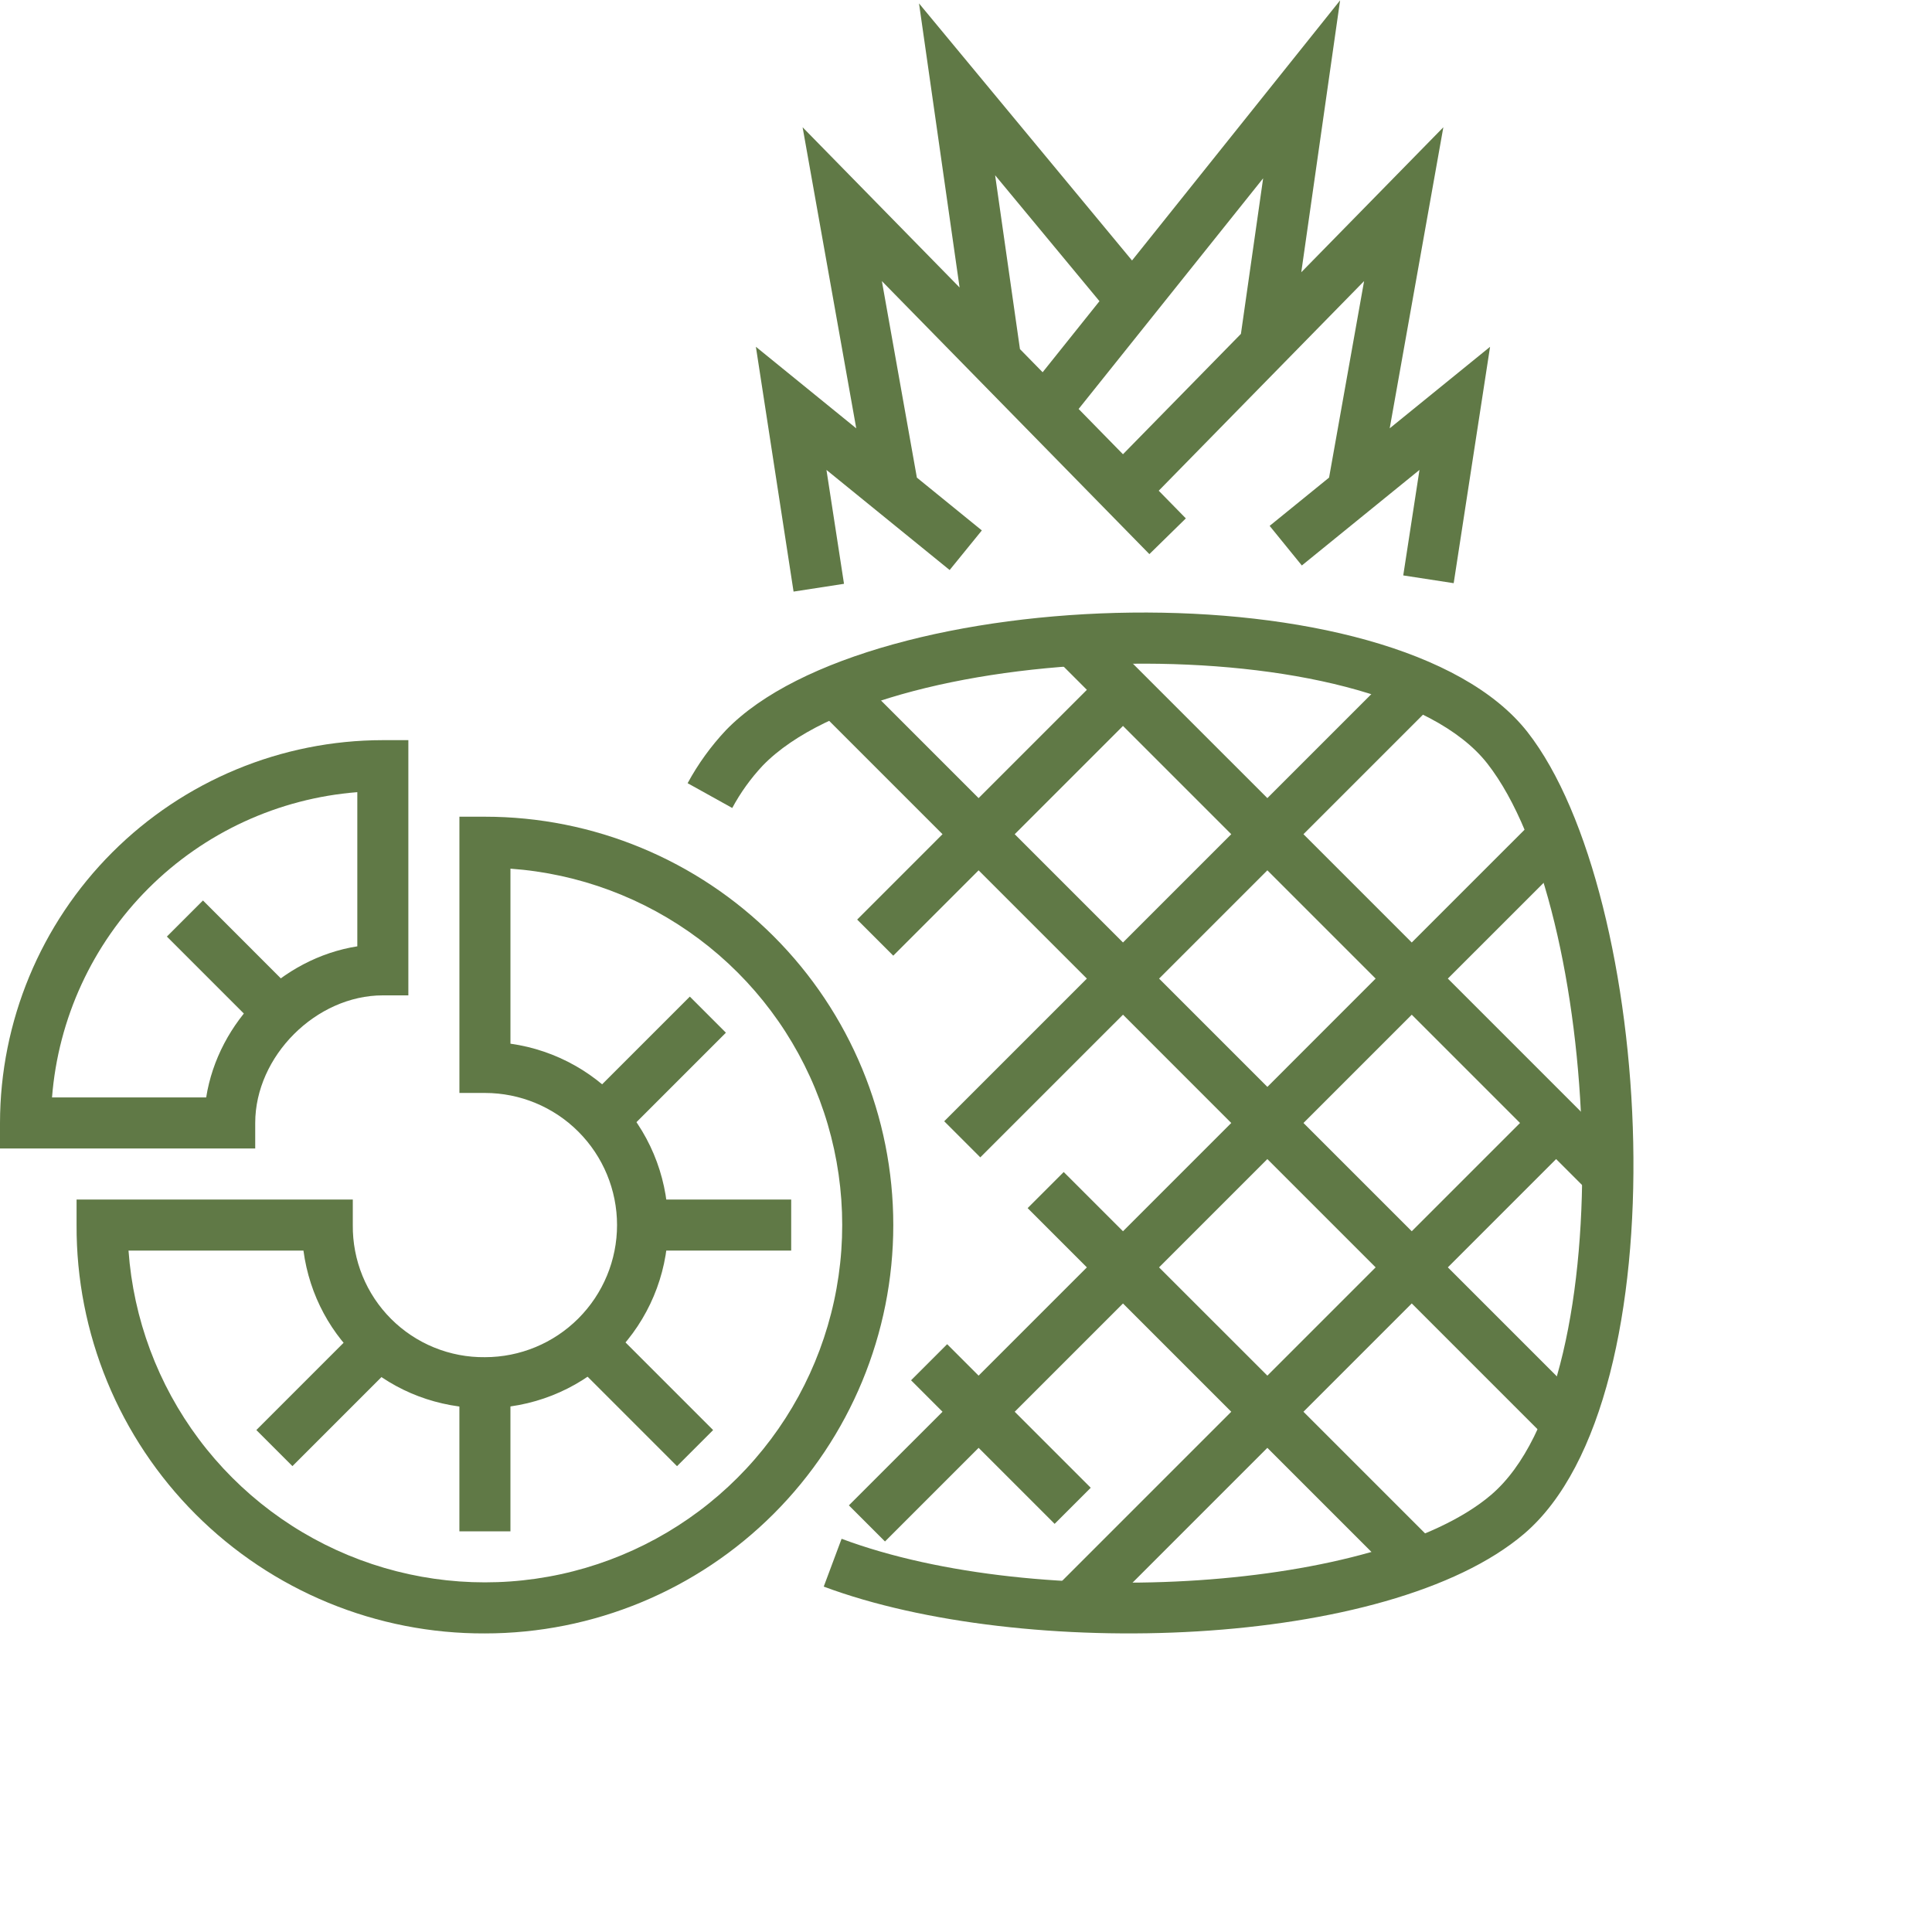
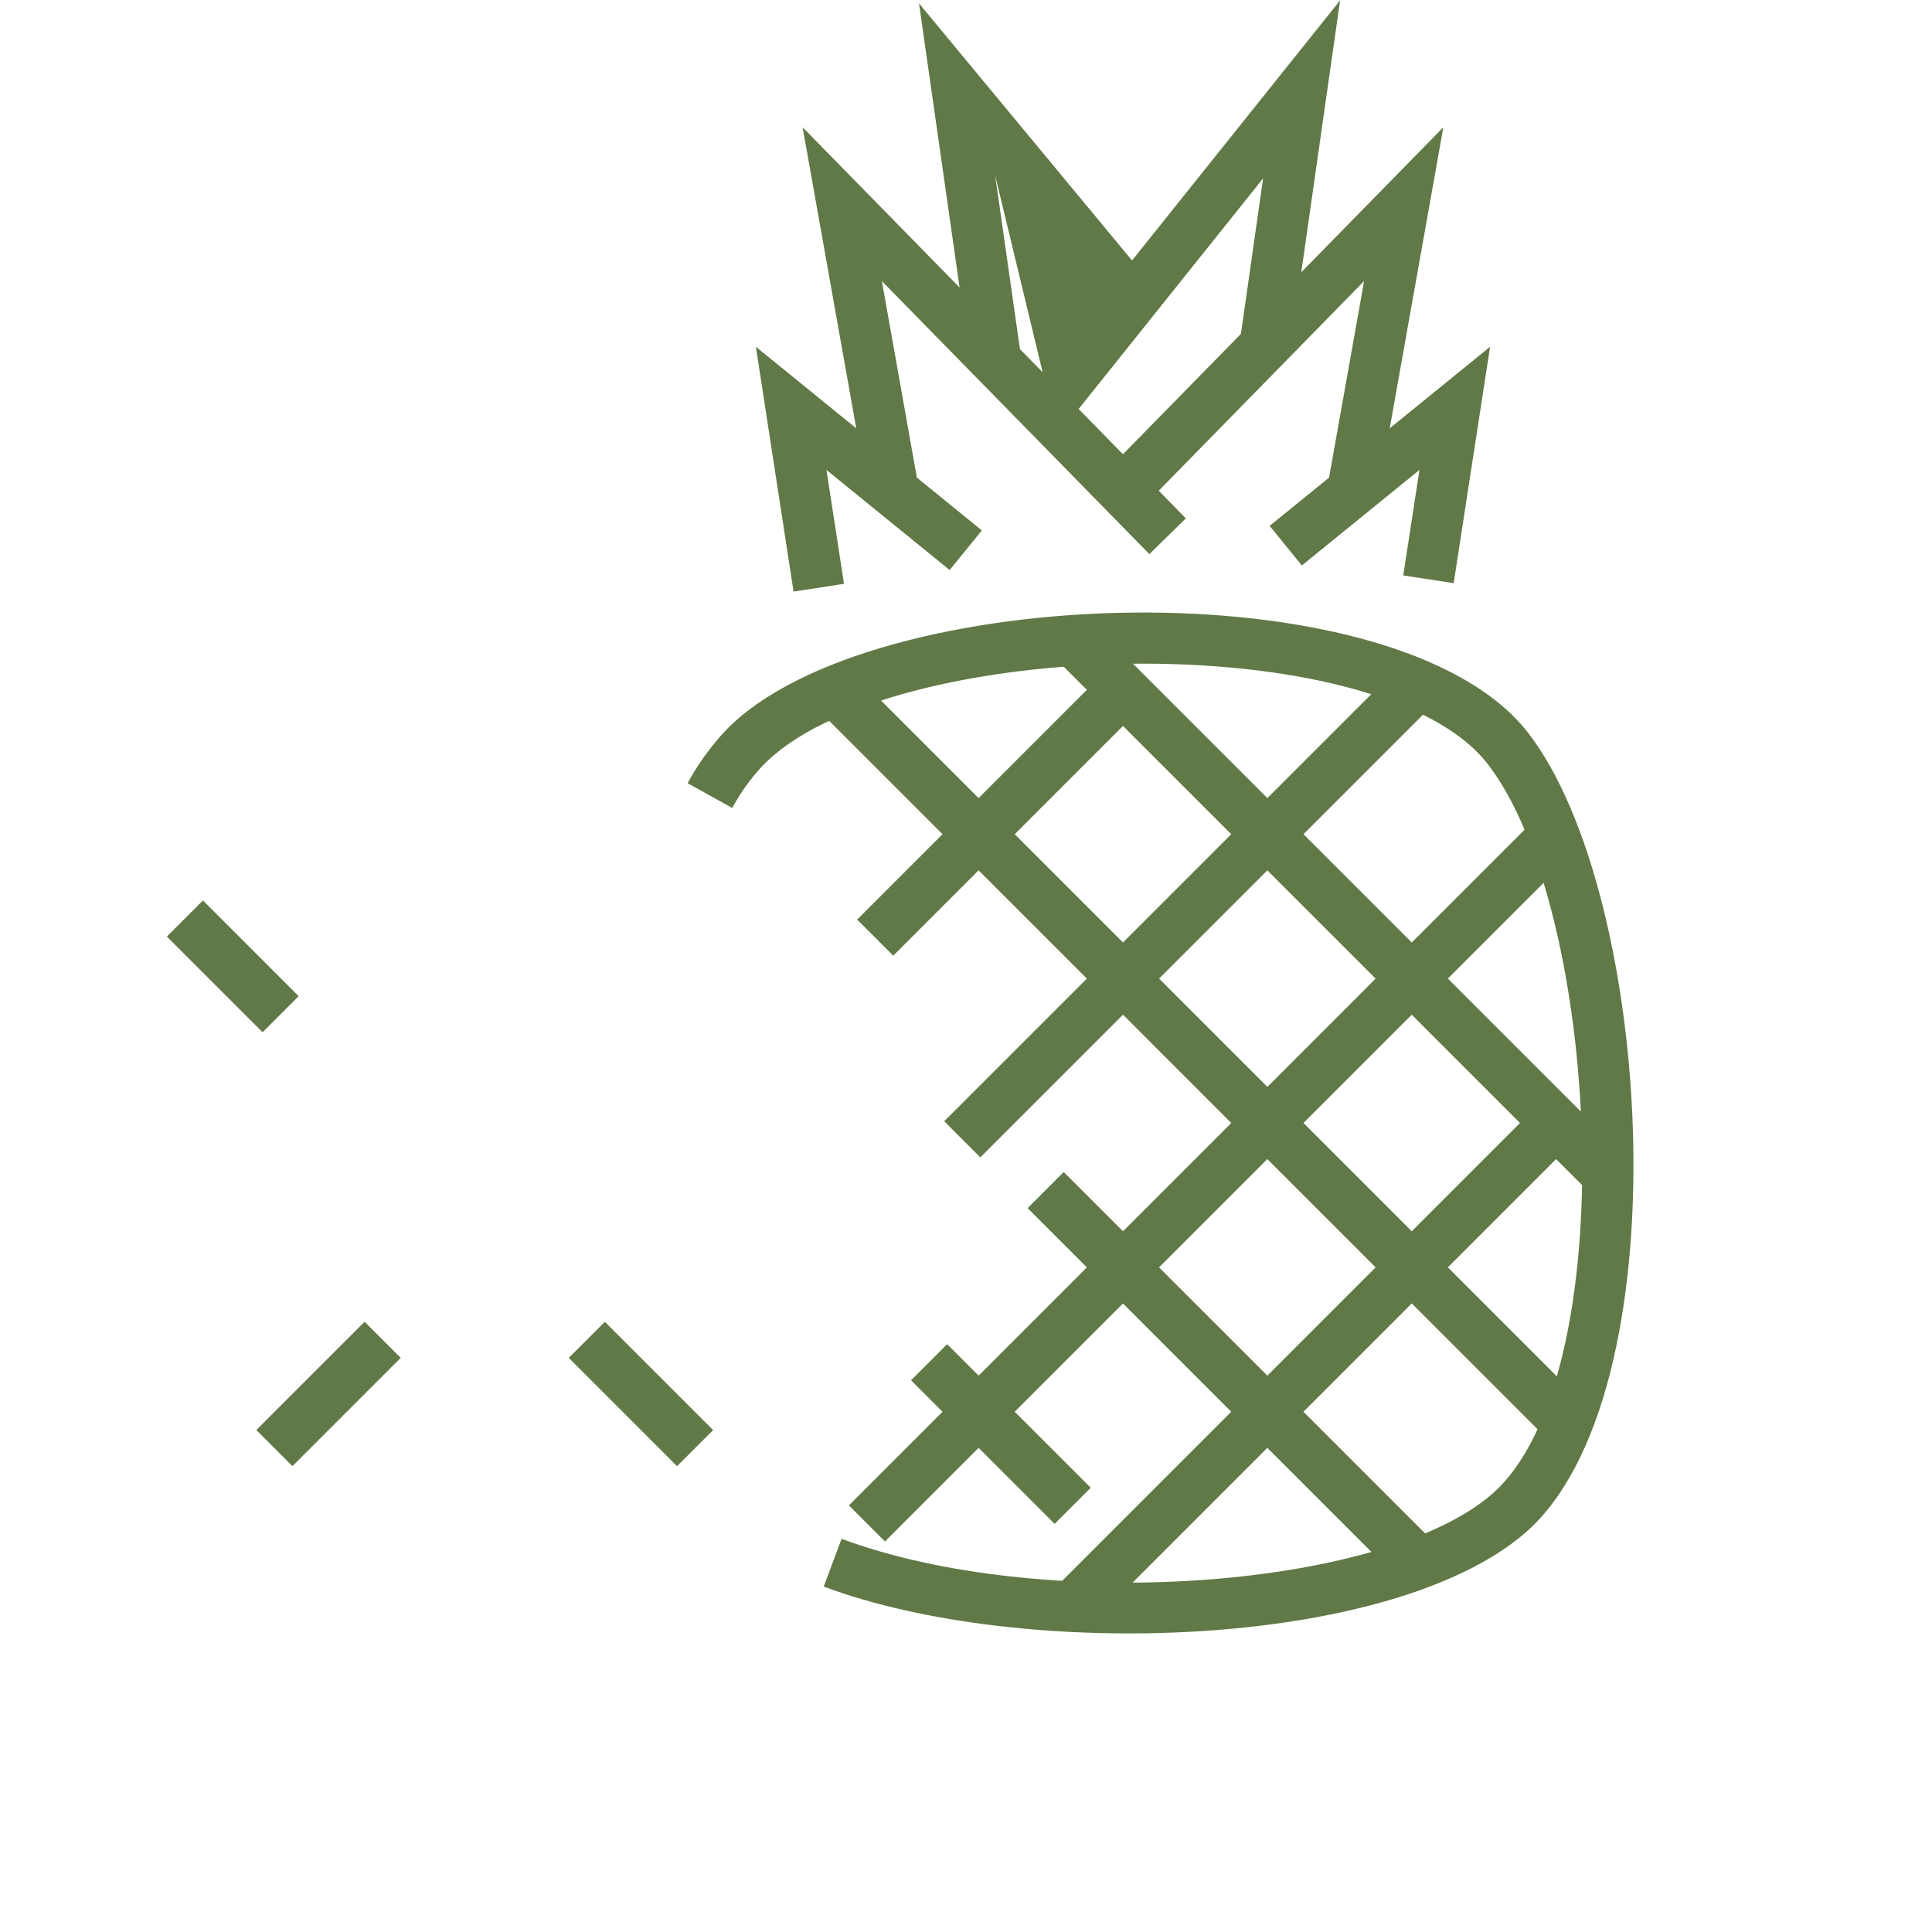
<svg xmlns="http://www.w3.org/2000/svg" width="110" height="110" viewBox="0 0 110 110" fill="none">
  <g clip-path="url(#clip0)">
-     <path d="M26.156 78.469H29.062V87.188H26.156V78.469Z" fill="#607946" />
-     <path d="M36.328 68.297H45.047V71.203H36.328V68.297Z" fill="#607946" />
    <path d="M32.383 77.312L34.438 75.258L40.602 81.422L38.547 83.477L32.383 77.312Z" fill="#607946" />
    <path d="M9.501 53.325L11.556 51.27L17.004 56.719L14.949 58.773L9.501 53.325Z" fill="#607946" />
    <path d="M14.595 81.42L20.759 75.255L22.814 77.31L16.65 83.475L14.595 81.42Z" fill="#607946" />
-     <path d="M33.111 62.907L39.276 56.743L41.33 58.798L35.166 64.962L33.111 62.907Z" fill="#607946" />
    <path d="M90.516 67.909L92.571 65.854L82.434 55.717L89.531 48.621L87.476 46.566L80.379 53.662L74.213 47.496L81.718 39.991L79.663 37.936L72.158 45.441L62.149 35.433L60.094 37.488L61.882 39.276L55.717 45.441L48.571 38.294L46.516 40.349L53.663 47.496L48.803 52.357L50.858 54.412L55.717 49.552L61.882 55.717L53.759 63.84L55.814 65.895L63.938 57.772L70.103 63.938L63.938 70.103L60.564 66.73L58.509 68.785L61.882 72.159L55.717 78.323L53.927 76.533L51.872 78.588L53.663 80.379L48.332 85.709L50.387 87.765L55.718 82.434L60.046 86.762L62.102 84.707L57.773 80.379L63.938 74.214L70.103 80.379L60.038 90.443L62.094 92.498L72.158 82.434L79.761 90.037L81.816 87.982L74.213 80.379L80.379 74.213L88.222 82.056L90.277 80.001L82.434 72.158L88.599 65.993L90.516 67.909ZM57.773 47.496L63.938 41.331L70.103 47.496L63.938 53.661L57.773 47.496ZM65.993 55.717L72.158 49.552L78.323 55.717L72.159 61.883L65.993 55.717ZM72.158 78.323L65.992 72.159L72.158 65.993L78.323 72.158L72.158 78.323ZM80.379 70.102L74.214 63.938L80.379 57.773L86.544 63.938L80.379 70.102Z" fill="#607946" />
-     <path d="M79.124 24.387L82.178 7.246L74.089 15.502L76.3 0.02L64.453 14.831L52.325 0.194L54.635 16.369L45.697 7.246L48.751 24.388L43.037 19.744L45.182 33.683L48.054 33.24L47.055 26.756L54.069 32.455L55.902 30.2L52.203 27.193L50.21 16.004L65.441 31.549L67.517 29.515L65.973 27.939L77.666 16.004L75.672 27.192L72.288 29.941L74.121 32.196L80.819 26.755L79.895 32.762L82.767 33.204L84.838 19.746L79.124 24.387ZM56.658 9.978L62.599 17.148L59.363 21.194L58.072 19.876L56.658 9.978ZM61.412 23.285L71.918 10.152L70.653 19.01L63.937 25.863L61.412 23.285Z" fill="#607946" />
-     <path d="M14.531 65.391H0V63.938C0.007 58.159 2.305 52.618 6.391 48.532C10.478 44.446 16.018 42.147 21.797 42.141H23.25V56.672H21.797C17.994 56.672 14.531 60.135 14.531 63.938V65.391ZM2.962 62.484H11.739C12.417 58.173 16.033 54.557 20.344 53.88V45.102C15.851 45.455 11.632 47.4 8.445 50.586C5.259 53.773 3.314 57.992 2.962 62.484Z" fill="#607946" />
-     <path d="M27.61 93C24.553 93.013 21.524 92.42 18.697 91.256C15.87 90.092 13.302 88.38 11.141 86.219C8.979 84.057 7.267 81.489 6.103 78.662C4.939 75.836 4.347 72.807 4.36 69.75V68.297H20.087V69.75C20.077 70.741 20.264 71.724 20.638 72.641C21.012 73.559 21.566 74.392 22.267 75.093C22.967 75.793 23.801 76.347 24.718 76.721C25.636 77.096 26.619 77.283 27.61 77.272C29.605 77.272 31.518 76.48 32.928 75.069C34.339 73.658 35.132 71.745 35.132 69.75C35.132 67.755 34.339 65.842 32.928 64.431C31.518 63.02 29.605 62.228 27.61 62.228H26.157V46.5H27.61C33.776 46.5 39.69 48.95 44.05 53.31C48.41 57.67 50.86 63.584 50.86 69.75C50.86 75.916 48.41 81.83 44.05 86.19C39.69 90.55 33.776 93 27.61 93ZM7.317 71.203C7.596 75.093 8.987 78.821 11.324 81.942C13.661 85.064 16.847 87.448 20.501 88.811C24.155 90.173 28.123 90.457 31.934 89.628C35.744 88.799 39.236 86.892 41.994 84.134C44.752 81.377 46.658 77.885 47.487 74.074C48.316 70.264 48.033 66.295 46.67 62.641C45.308 58.987 42.924 55.802 39.802 53.464C36.68 51.127 32.953 49.736 29.063 49.458V59.423C31.677 59.79 34.054 61.136 35.715 63.188C37.376 65.239 38.197 67.845 38.013 70.478C37.829 73.111 36.652 75.577 34.722 77.377C32.791 79.177 30.249 80.178 27.61 80.178C22.256 80.178 17.965 76.339 17.277 71.203H7.317Z" fill="#607946" />
+     <path d="M79.124 24.387L82.178 7.246L74.089 15.502L76.3 0.02L64.453 14.831L52.325 0.194L54.635 16.369L45.697 7.246L48.751 24.388L43.037 19.744L45.182 33.683L48.054 33.24L47.055 26.756L54.069 32.455L55.902 30.2L52.203 27.193L50.21 16.004L65.441 31.549L67.517 29.515L65.973 27.939L77.666 16.004L75.672 27.192L72.288 29.941L74.121 32.196L80.819 26.755L79.895 32.762L82.767 33.204L84.838 19.746L79.124 24.387ZM56.658 9.978L59.363 21.194L58.072 19.876L56.658 9.978ZM61.412 23.285L71.918 10.152L70.653 19.01L63.937 25.863L61.412 23.285Z" fill="#607946" />
    <path d="M46.9 90.334L47.917 87.612C59.193 91.825 78.541 90.521 84.887 85.12C92.549 78.597 91.11 51.693 84.684 43.475C78.471 35.533 50.56 36.219 43.425 43.591C42.745 44.317 42.162 45.128 41.691 46.003L39.15 44.592C39.745 43.494 40.48 42.478 41.336 41.569C49.509 33.127 79.501 32.133 86.973 41.685C94.166 50.883 95.889 79.57 86.771 87.333C79.045 93.908 58.209 94.559 46.9 90.334Z" fill="#607946" />
  </g>
  <defs>
    <clipPath id="clip0">
      <rect width="93" height="93" fill="white" />
    </clipPath>
  </defs>
</svg>